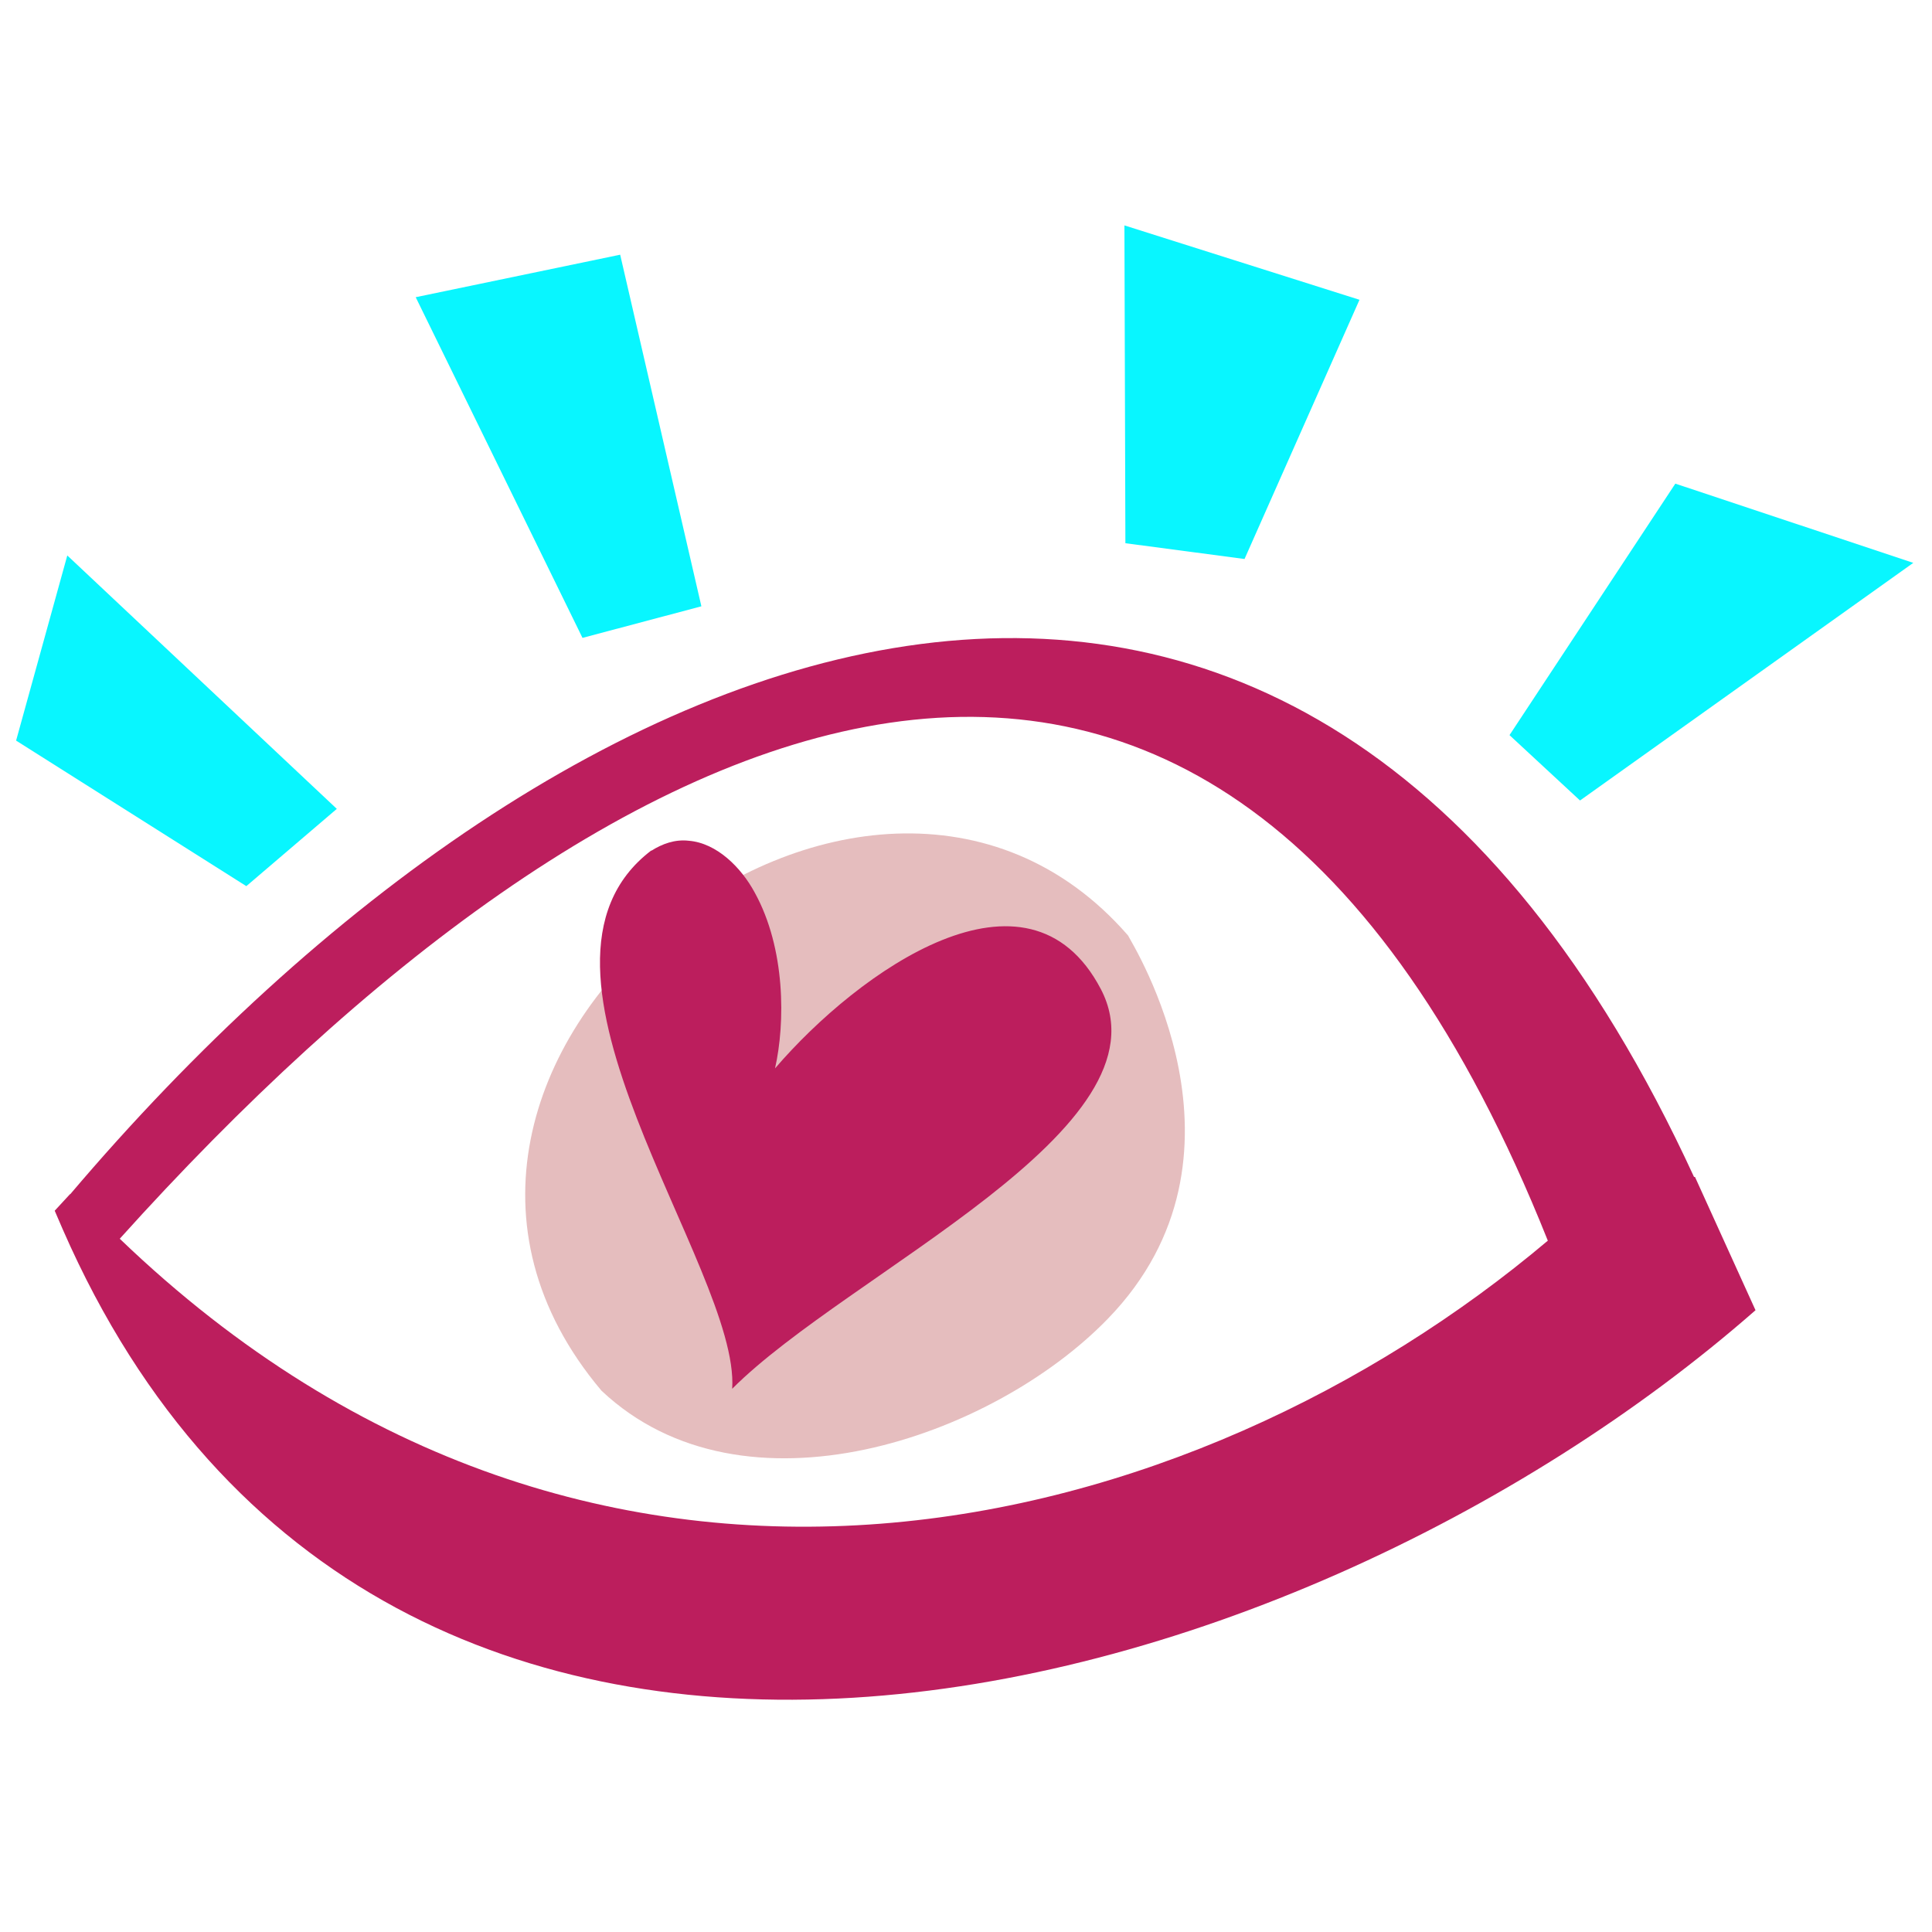
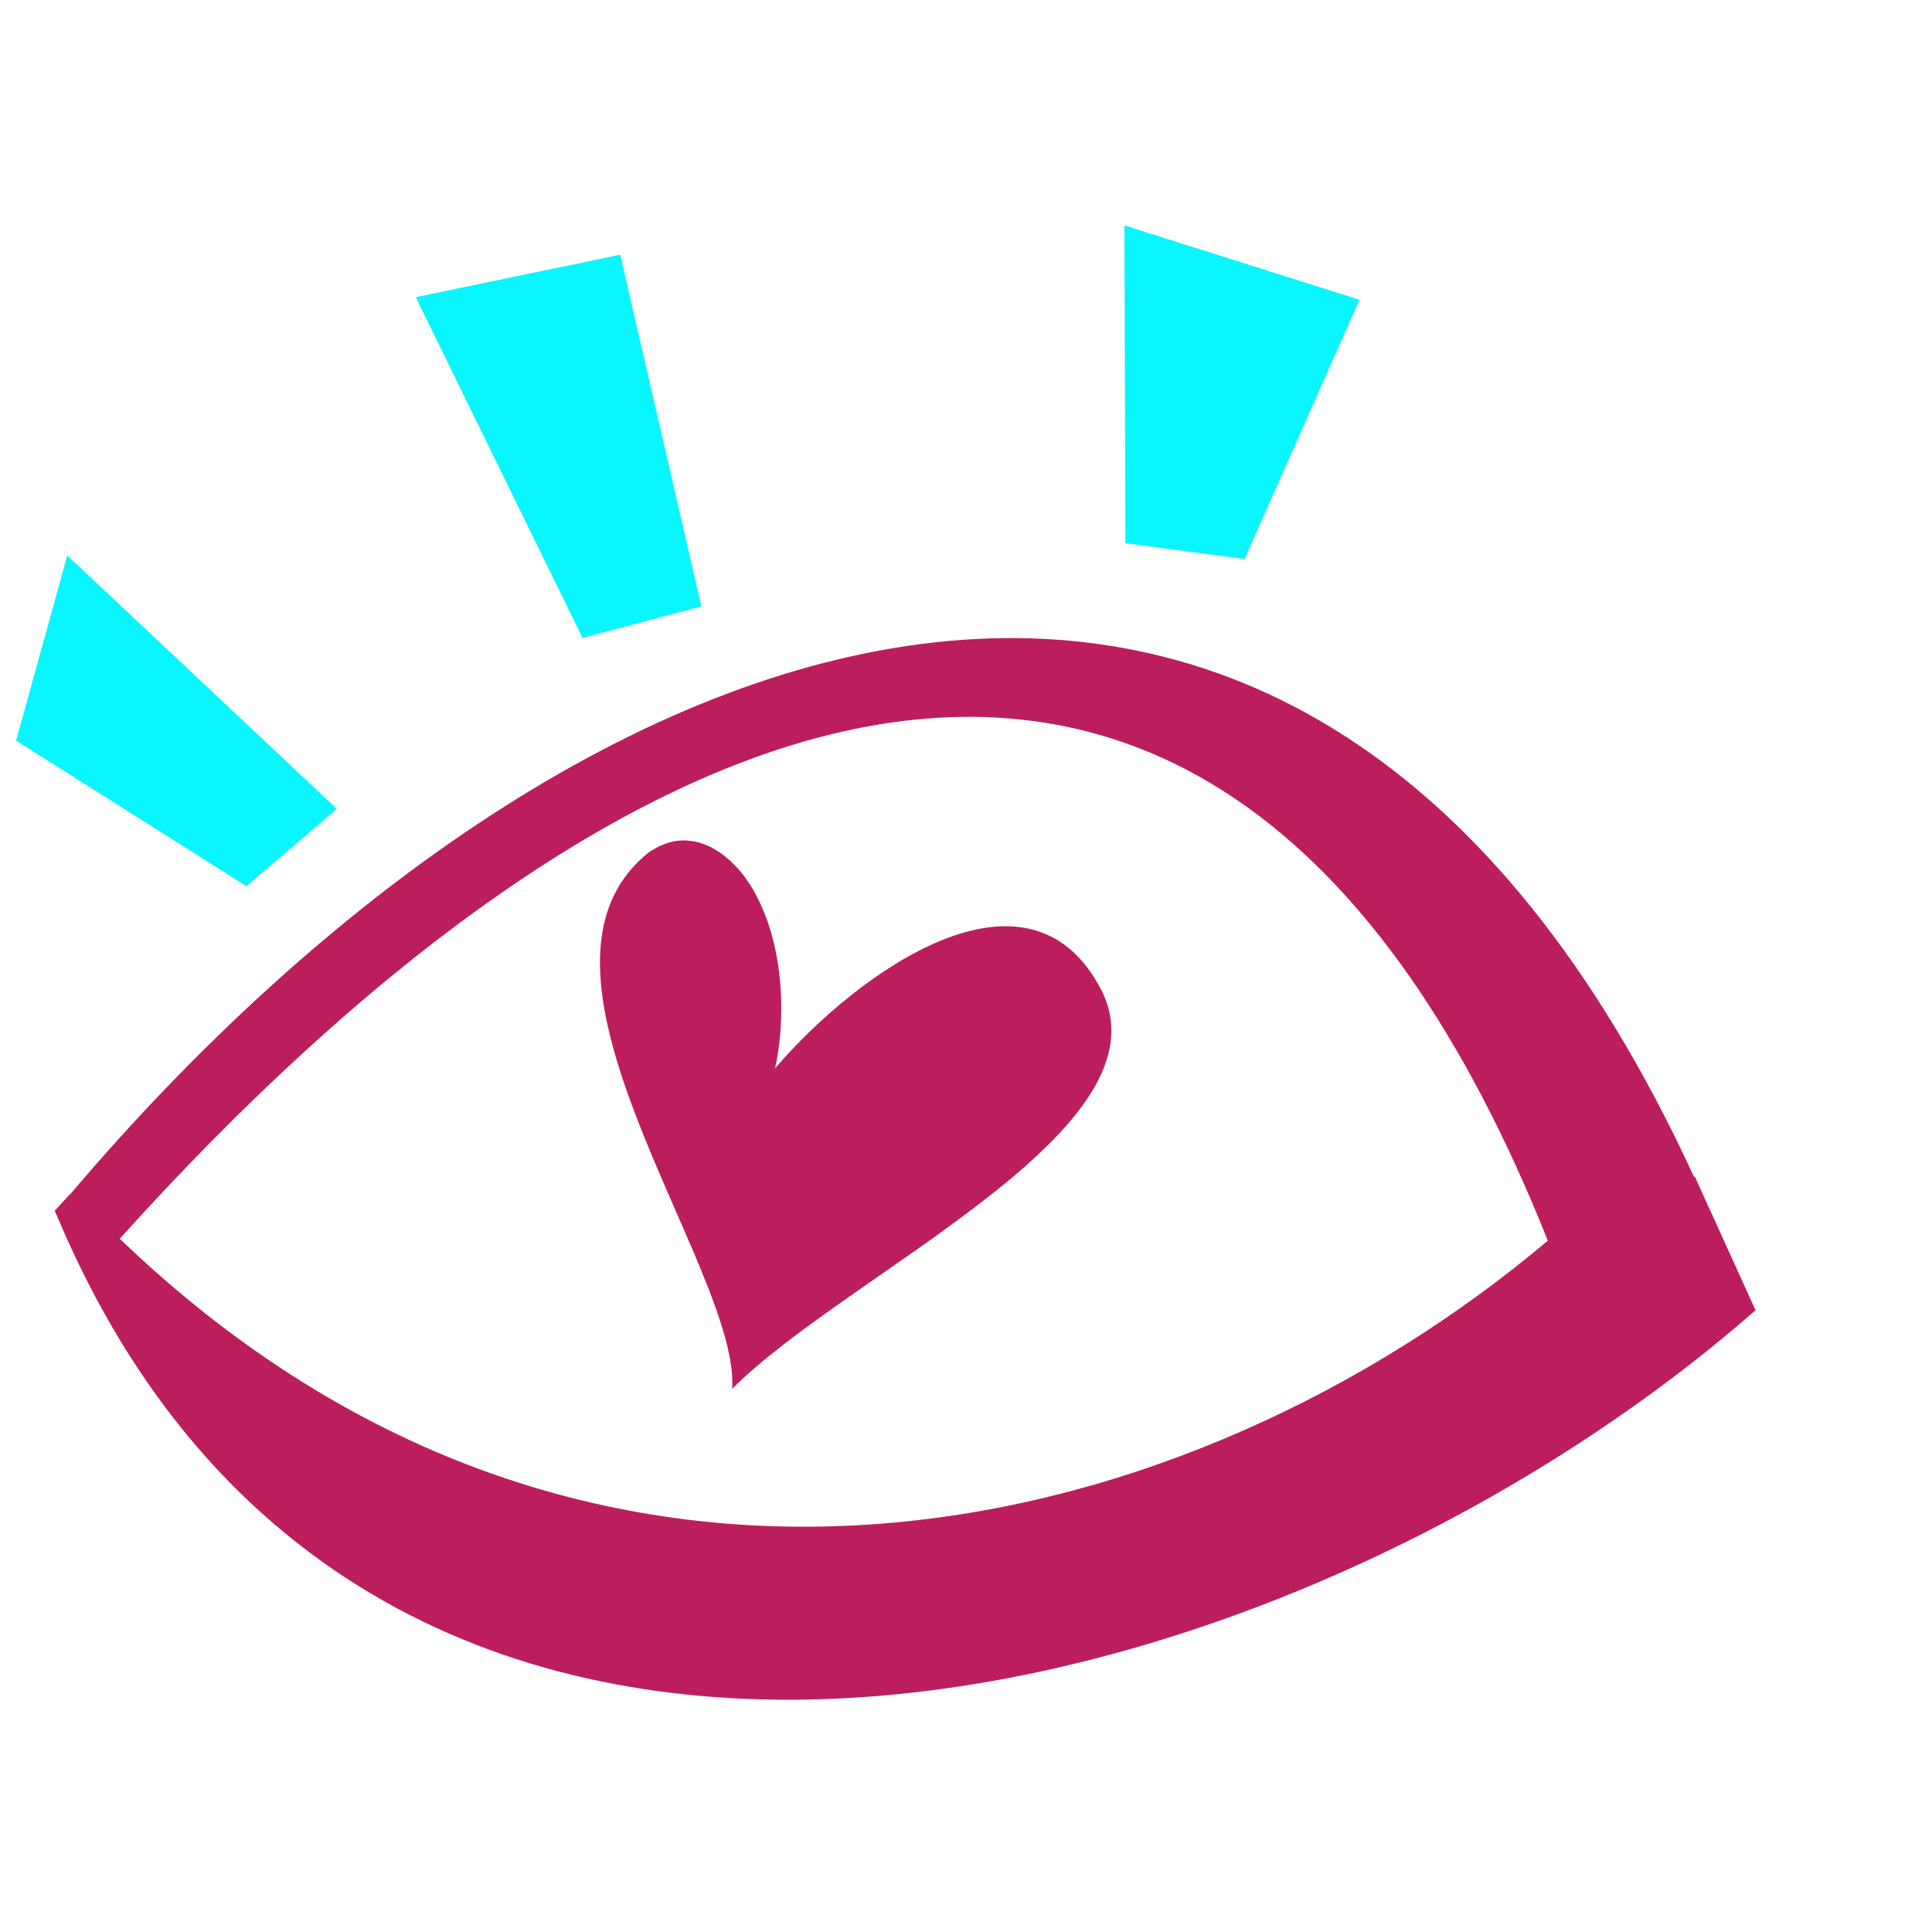
<svg xmlns="http://www.w3.org/2000/svg" width="120" height="120" viewBox="0 0 120 120" fill="none">
  <path d="M4.358 74.18C35.258 37.76 80.698 19.82 105.218 73.1H105.278L109.038 81.38C79.918 106.92 23.738 121.7 3.898 76.36L3.398 75.2L4.358 74.16V74.18ZM96.138 77.06C75.318 24.86 37.518 43.52 7.438 76.94C37.138 105.48 74.218 95.56 96.138 77.06Z" fill="#BC1E5D" />
  <path d="M15.3 55.04L20.92 50.24L4.18 34.5L1 46L15.3 55.04Z" fill="#08F6FF" />
  <path d="M43.56 37.66L36.18 39.62L25.82 18.46L38.52 15.82L43.56 37.64V37.66Z" fill="#08F6FF" />
  <path d="M77.3 34.72L69.9 33.74L69.84 14L84.44 18.62L77.3 34.72Z" fill="#08F6FF" />
-   <path d="M104.058 30.04L118.838 34.96L98.138 49.72L93.758 45.66L104.058 30.04Z" fill="#08F6FF" />
-   <path d="M70.061 58.1C70.301 58.6 78.641 71.76 68.821 81.9C61.661 89.3 46.181 94.7 37.361 86.38C20.241 66.1 53.781 39.4 70.061 58.1Z" fill="#E5BDBE" />
  <path d="M40.458 52.84C41.118 52.42 41.918 52.12 42.778 52.22C44.518 52.36 46.038 53.88 46.878 55.44C48.798 58.92 48.778 63.54 48.138 66.36C53.318 60.32 63.858 52.8 68.378 61.44C72.898 70.1 52.698 79.02 45.478 86.26C45.958 78.76 30.878 60.1 40.458 52.82V52.84Z" fill="#BC1E5D" />
</svg>